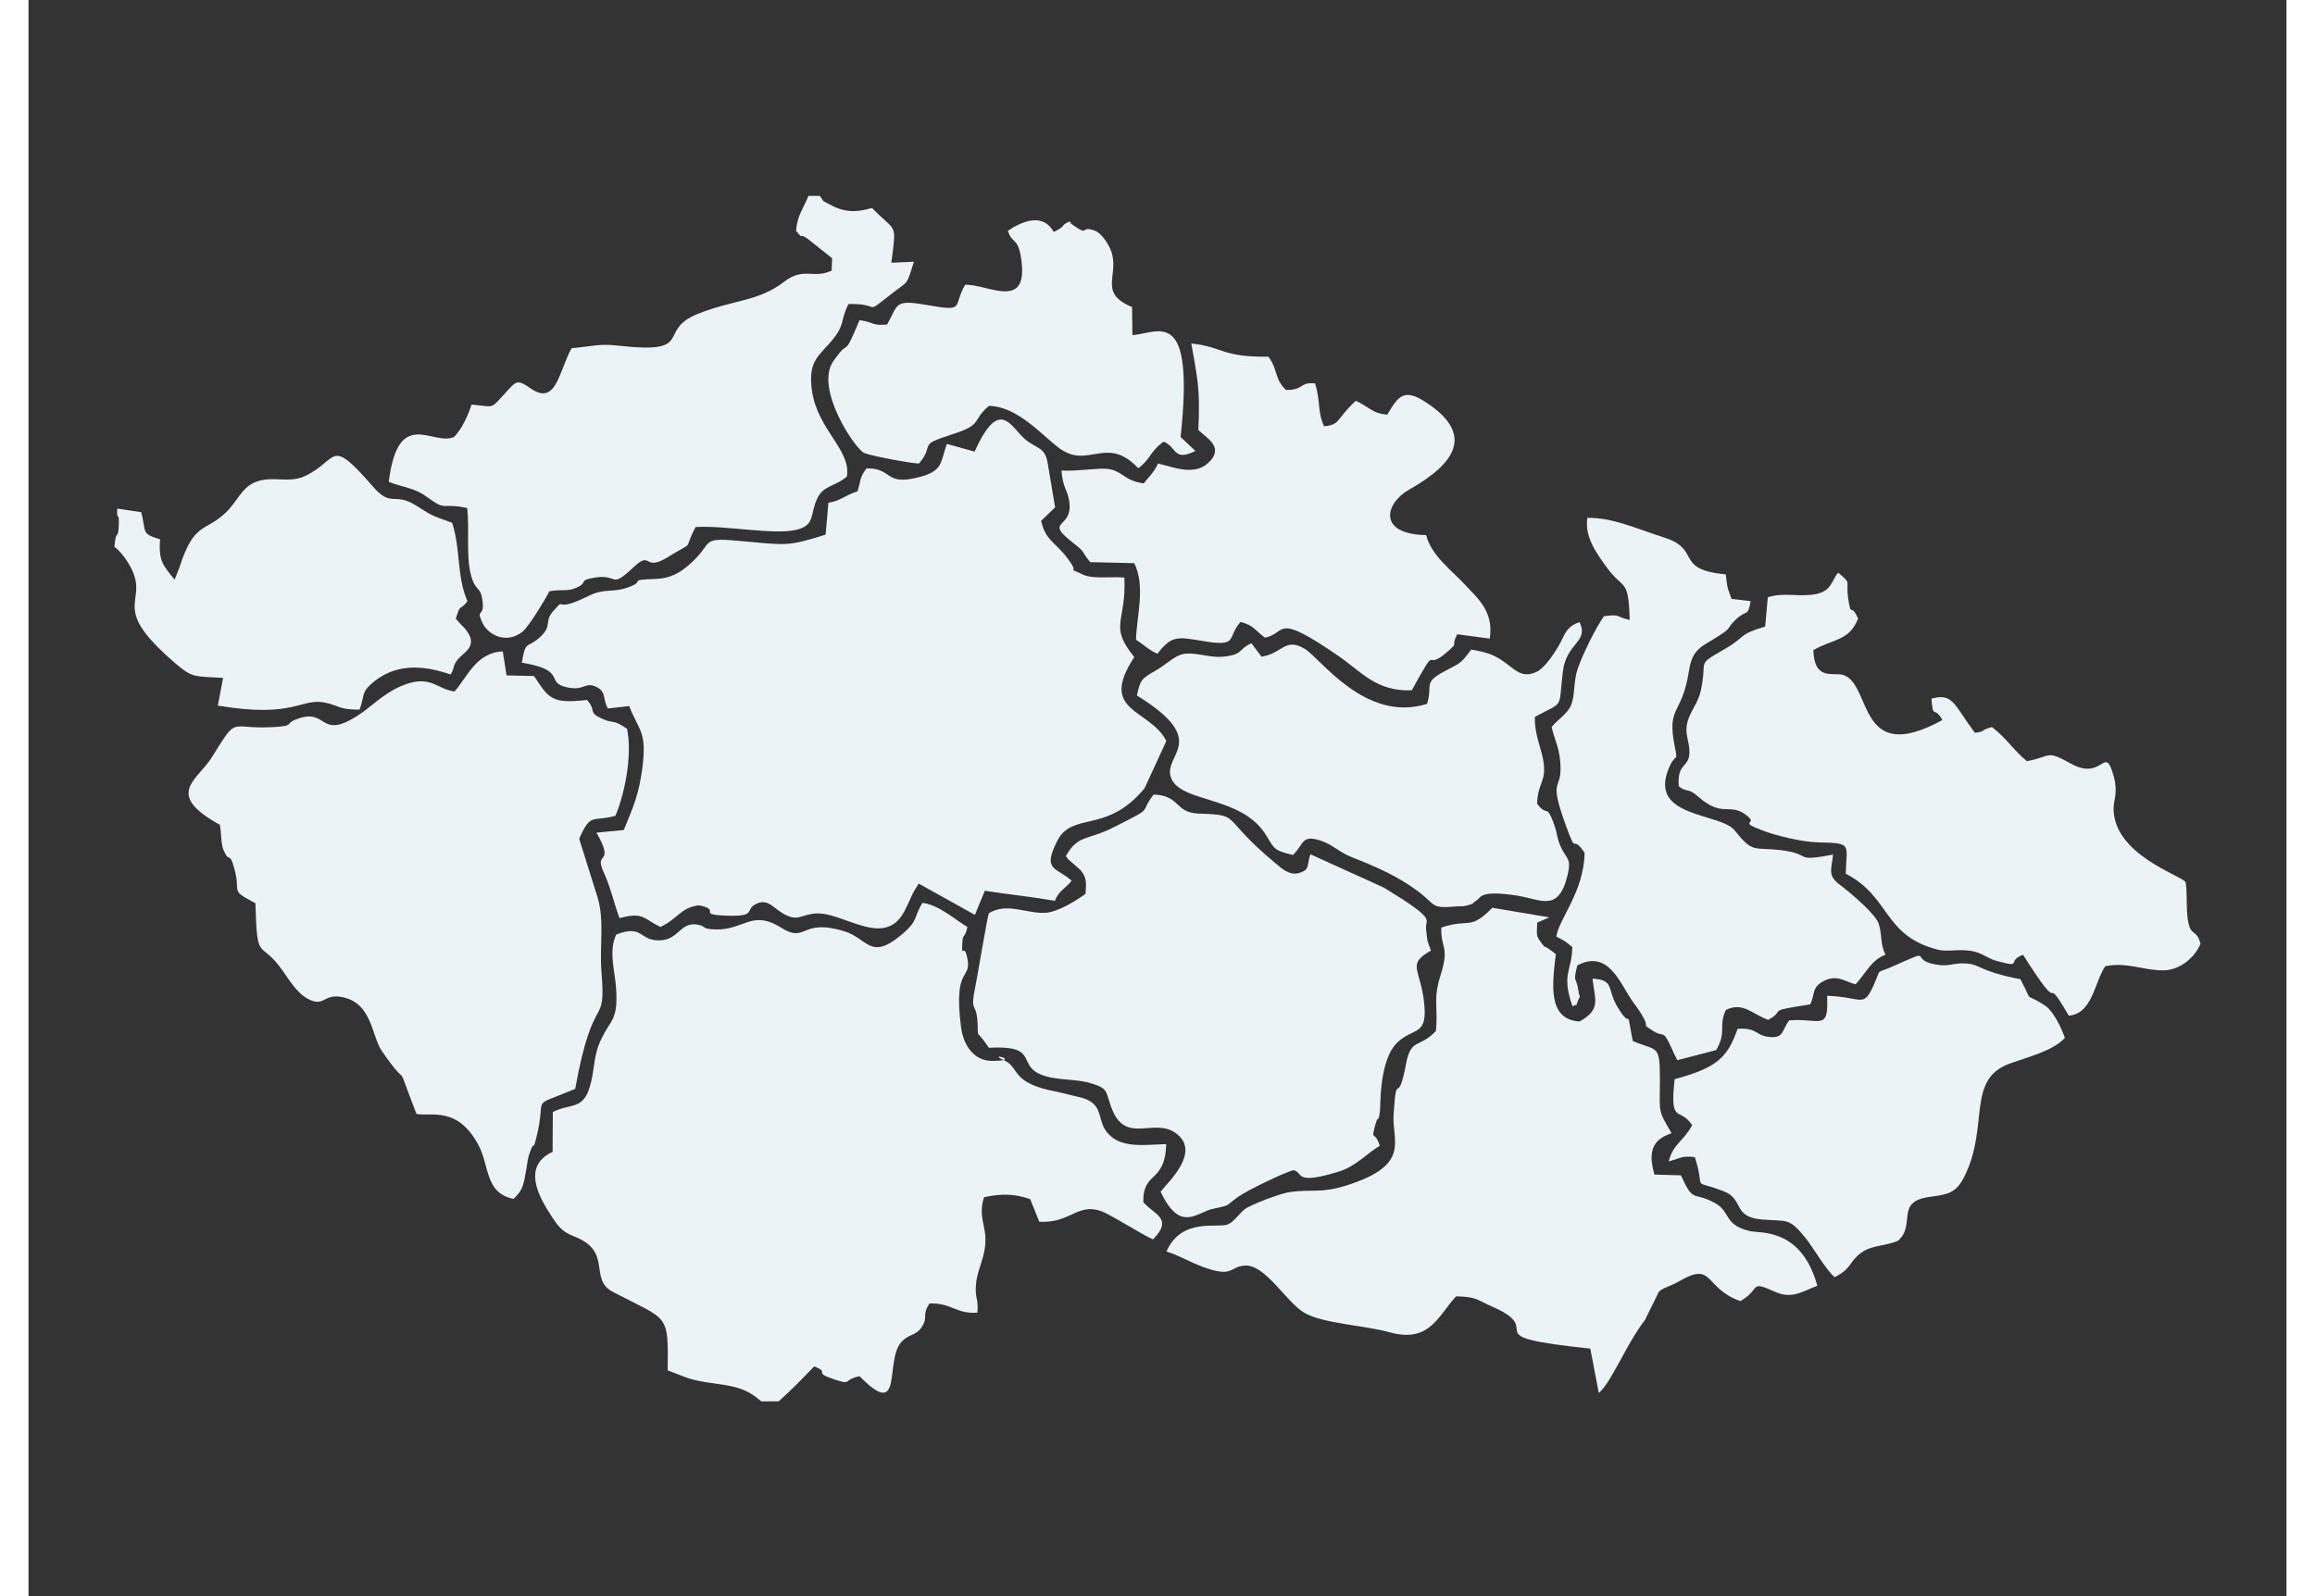
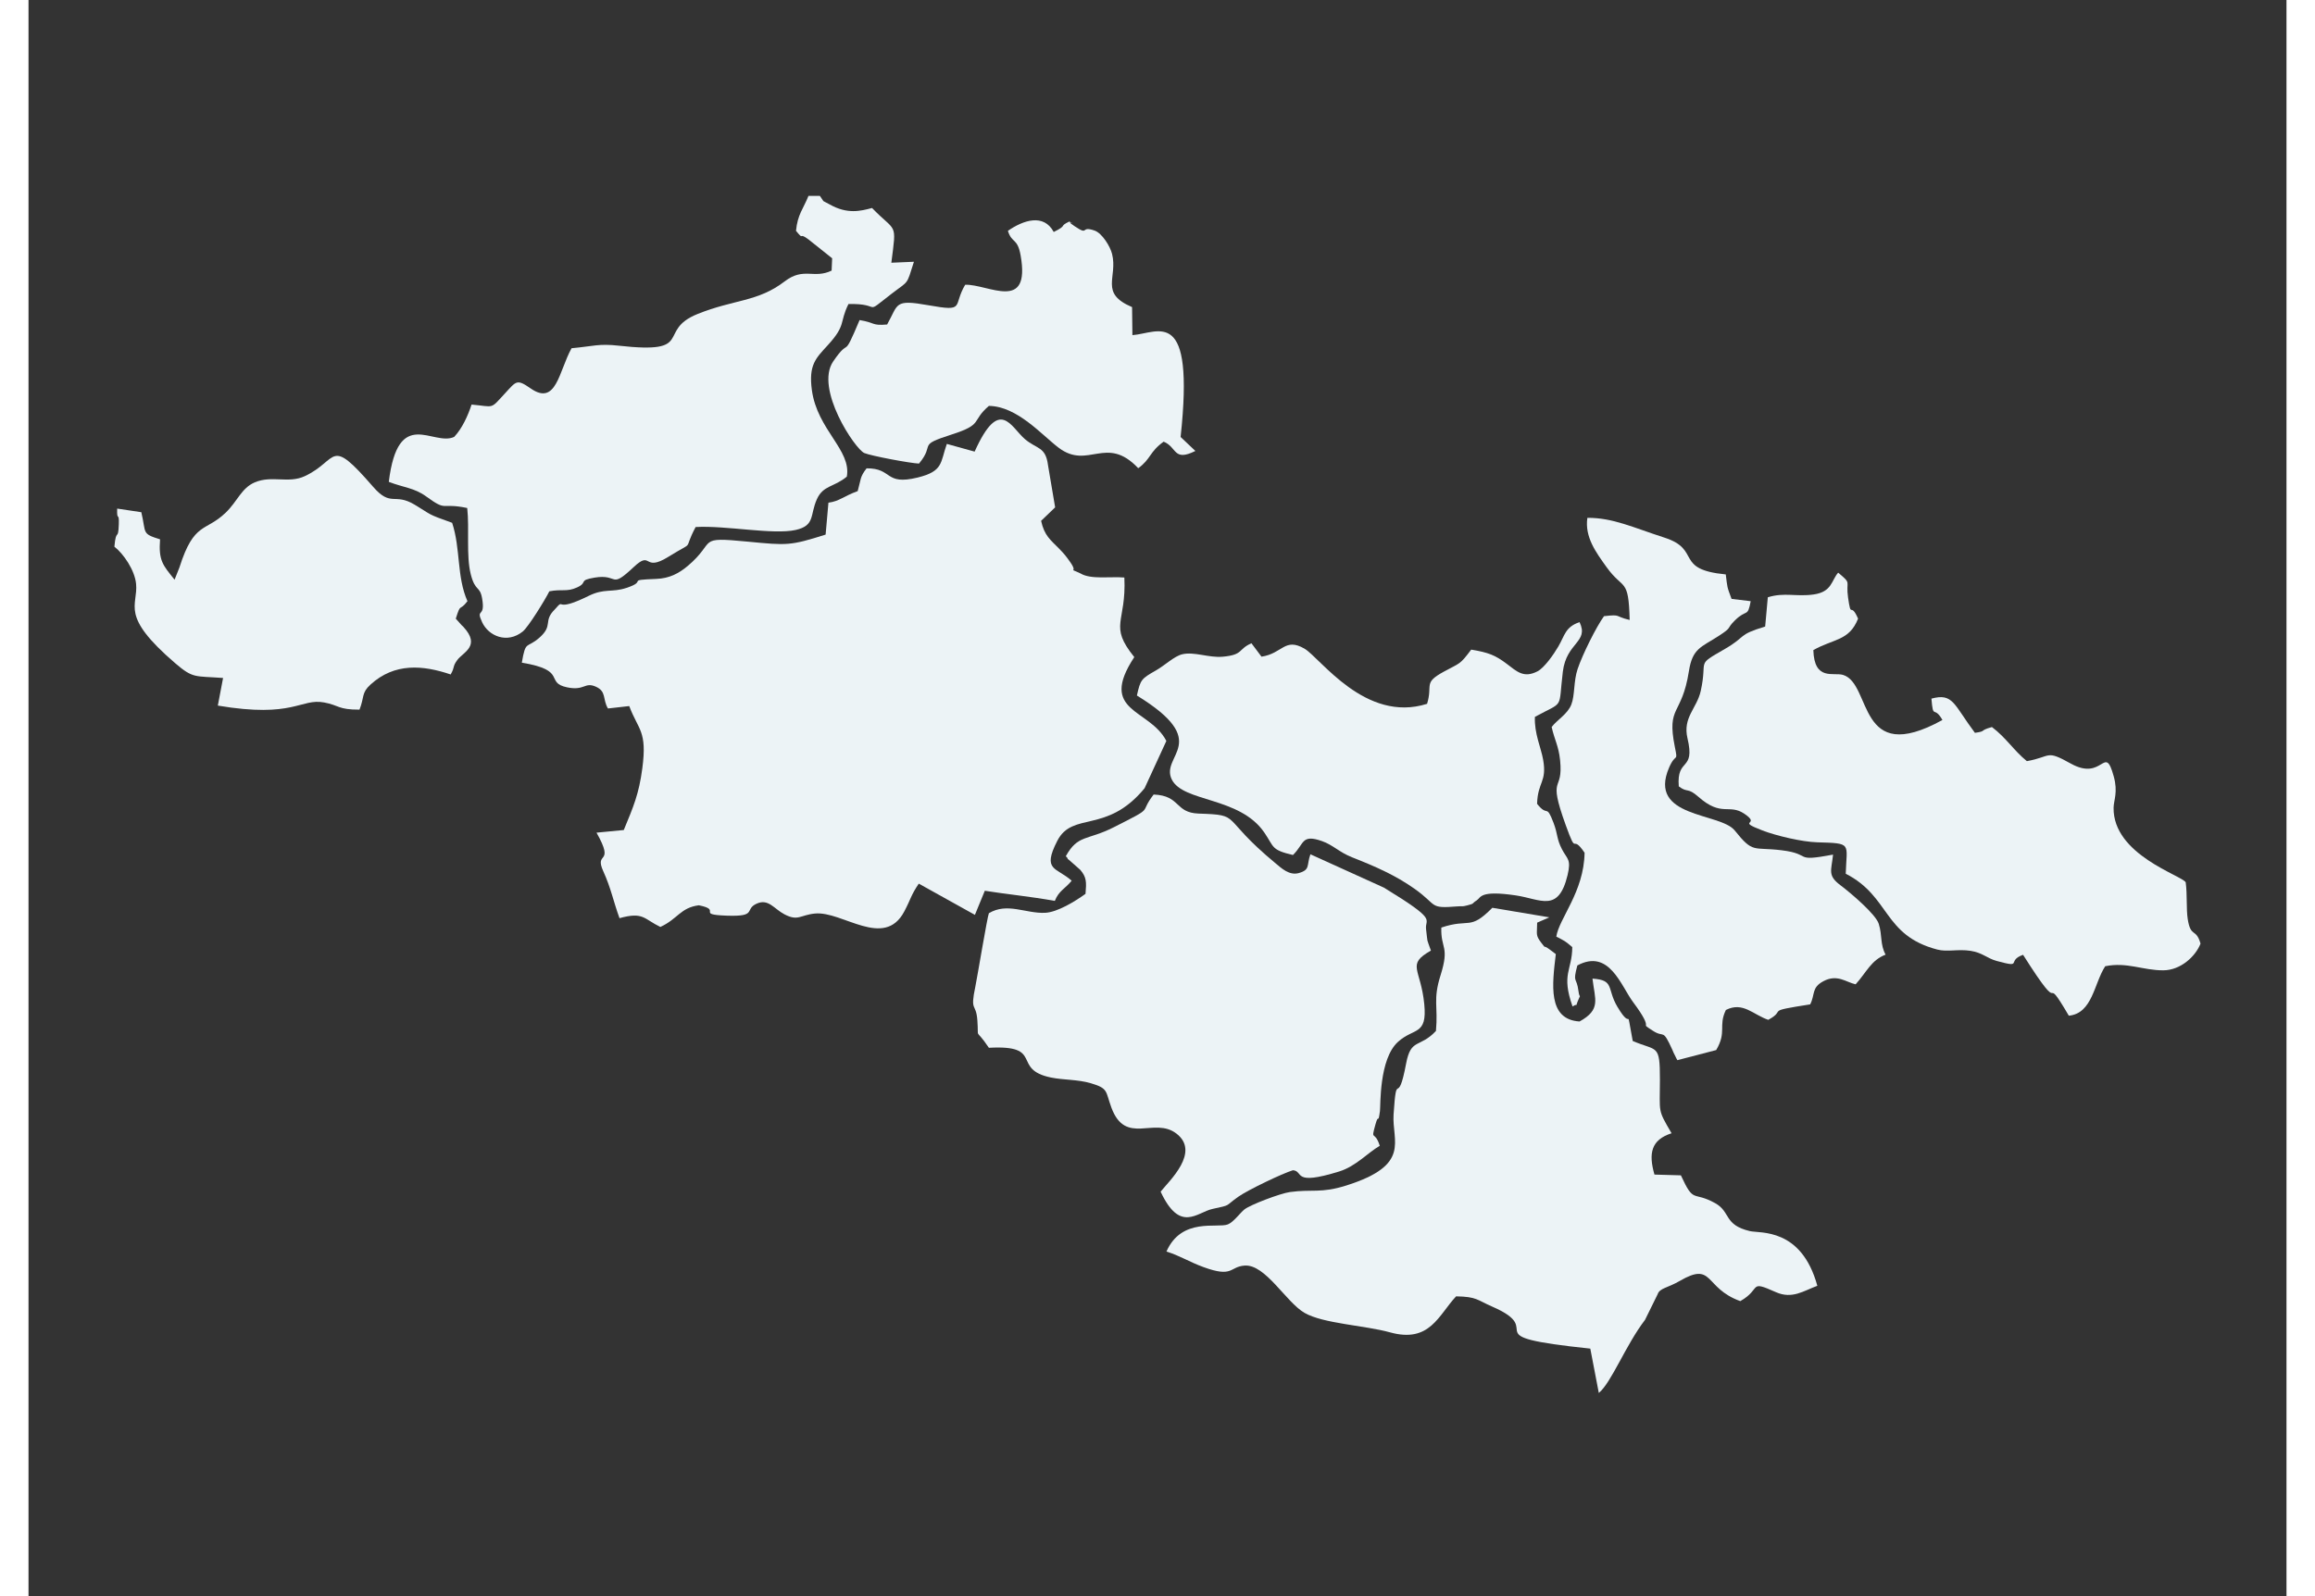
<svg xmlns="http://www.w3.org/2000/svg" xml:space="preserve" width="290mm" height="200mm" version="1.1" style="shape-rendering:geometricPrecision; text-rendering:geometricPrecision; image-rendering:optimizeQuality; fill-rule:evenodd; clip-rule:evenodd" viewBox="0 0 29700 21000">
  <rect x="0" y="0" width="29700" height="21000" fill="#333333" stroke="none" />
  <defs>
    <style type="text/css">
   
    .fil0 {fill:#ECF3F6}
   
  </style>
  </defs>
  <g id="Vrstva_x0020_1">
    <g id="_2105272947760">
      <path class="fil0" d="M1921.31 7626.84c-155.12,-192.75 -211.8,-249.29 -191.11,-530.96 -247.32,-76.24 -179.83,-78.46 -246.4,-356.83l-317.52 -47.56c-6.19,179.72 27.38,31.49 21.55,205.07 -7.97,236.29 -34.68,37.35 -58.2,296.23 118,90.62 267.19,307.14 285.22,487.36 29.42,294.28 -222.5,412.86 516.01,1046.81 235.43,202.02 254.11,165.7 628.37,193.01l-69.07 363.52c1003.43,169.18 1088.72,-99.25 1398.75,-41.16 198.62,37.24 181.24,95.55 464.77,94.37 65.96,-166.36 22.91,-218.71 144.04,-329.2 317.68,-289.88 690.81,-257.03 1055.17,-133.63 59.89,-106.04 19.92,-97.34 86.55,-189.37 73.95,-102.13 314.85,-182.82 81.61,-435.94 -7.33,-7.92 -18.09,-16.67 -25.42,-24.44l-75.41 -84.41c68.03,-217.41 41.71,-85.63 153.38,-229.9 -143.11,-322.78 -88.34,-687.96 -201.49,-1031.17 -340.21,-121.08 -255.35,-96.15 -494.03,-239.01 -269.41,-161.2 -308.06,38.39 -546.53,-236.34 -587.69,-677.06 -448.05,-347.39 -898.7,-137.97 -214.74,99.8 -431.86,-14.82 -656.96,81.28 -175.59,74.88 -225.81,247.32 -381.38,397.6 -266.97,258.02 -416.1,113.91 -609.35,721.75l-63.85 160.89z" />
-       <path class="fil0" d="M5602.95 9097.9c-241.61,-32.14 -320.78,-240.41 -717.84,-64.34 -231.28,102.56 -389.17,278.7 -571.89,392.39 -483.71,301.02 -380.76,-98.82 -756.59,25.52 -218.92,72.37 -26.71,98.39 -344.45,115.37 -590.41,31.56 -447.61,-167.16 -801.35,397.44 -193.23,308.34 -629.92,480.79 106.42,887.62 20.21,105.56 12,245.58 47.84,332.02 74.28,179.07 77.1,12.33 137.36,225.65 102.9,364.38 -71.71,284.13 282.39,474.26 22.11,822.3 56.74,450.43 364.54,897.18 87.74,127.43 185.48,276.74 299.23,345.27 241.56,145.39 216.69,-52.35 464.55,-9.89 407.97,69.87 397.44,511.95 533.12,709.64 410.2,597.57 135.57,-1.3 457.16,830.49 201.44,34.75 528.83,-100.27 804.77,389.57 162.77,289.02 85.17,647.63 472.14,727.99 125.32,-121.35 129.77,-181.07 166.9,-385.54 18.78,-103.17 16.18,-142.1 48.16,-230.22 66.51,-183.62 30.46,21.45 83.79,-188.73 149.36,-589.37 -117.55,-377.79 511.61,-643.66 242.92,-1342.94 409.94,-755.95 344.95,-1545.95 -26.23,-318.39 40.5,-668.21 -48.5,-965.8l-243.88 -778.38c154.4,-355.08 178.29,-215.66 476.64,-303.13 113.05,-264.79 227.66,-777.24 153.18,-1143.72 -200.36,-135.42 -166.09,-60.16 -326.42,-131.89 -199.27,-89.26 -66.89,-100.17 -201.07,-247.63 -466.45,52.27 -498.43,-17.16 -696.55,-314.75l-361.17 -8.37 -49.83 -316c-355.1,14.77 -470.8,348.04 -635.21,527.59z" />
-       <path class="fil0" d="M9638.6 18436.93l228.31 0c175.49,-157.72 296.89,-281.14 466.89,-459.22 225.38,87.52 -32.64,70.14 255.68,167.6 257.36,86.98 107.88,9.01 341.89,-38.87 585.73,598.65 325.6,-203.89 550,-450.21 103.33,-113.37 186.62,-77.1 264.59,-192.33 97.56,-144.21 -4.01,-146.65 104.83,-314.79 293.53,-9.4 347.12,142.02 630.65,121.02 15.48,-195.96 -36.05,-184.71 -18.35,-377.84 12.22,-133.51 68.68,-264.15 94.69,-365.84 96.37,-376.81 -86.82,-455.21 10.31,-775.17 221.69,-46.75 392.94,-49.57 607.56,25.73l119.07 296.61c404.83,27.48 507.01,-257.2 823.5,-135.08 146.71,56.58 584,341.73 674.62,365.74 270.6,-275.34 12,-323.5 -129.5,-487.64 -5.86,-420.61 284.35,-237.31 301.73,-763.38 -242.54,4.67 -521.73,50.77 -703.84,-83.57 -248.51,-183.3 -71.56,-419.59 -392.6,-523.06l-329.57 -80.43c-640.9,-116.29 -483.77,-316.69 -714.53,-420.13 -228.96,-102.55 253.93,9.45 -145.84,12.32 -244.49,1.8 -382.02,-206.75 -412.69,-444.06 -109.13,-843.81 161.69,-597.26 74.97,-941.33 -40.07,-158.91 -72.75,54.79 -56.19,-191.66 6.41,-94.96 36.27,-42.77 65.05,-185.48 -150.08,-86.53 -374.91,-291.94 -591,-317.23 -125.86,203.06 -45.12,229.39 -287.55,428.98 -402.71,331.53 -433.33,37.9 -742.54,-56.09 -577.43,-175.42 -491.76,166.69 -829.41,-46.37 -381.43,-240.63 -489.37,31.33 -855.53,23.13 -206.32,-4.6 -122.98,-44.57 -246.55,-63.96 -226.09,-35.51 -242.54,196.5 -487.9,207.69 -275.98,12.54 -224.07,-217.46 -579.55,-75.37 -102.78,221.52 -15.04,477.26 -0.48,713.83 25.35,413.02 -65.53,392.33 -192.48,653.49 -118.97,244.7 -80.9,416.11 -163.05,662.55 -92.02,276.26 -254.53,189.51 -477.36,304.6l-2.71 523.08c-352.32,164.3 -241.68,490.89 -48.66,793.47 110.22,172.76 162.03,255.09 328.05,317.85 518.52,196 189.71,561.73 510.43,729.99 735.82,386.09 732.39,268.38 724.08,1034.06 266.31,98.11 266.97,124.92 634.17,175.21 268.98,36.81 405.26,67.65 596.81,232.16z" />
      <path class="fil0" d="M10409 2577.33l-149.81 0c-69.49,173.58 -143.17,242.86 -164.08,459.72 116.74,141.22 21.99,6.08 164.08,113.05l311.28 248.16 -6.84 162.14c-235.27,112.76 -366.5,-50.45 -618.09,142.24 -354.89,271.76 -663.01,234.41 -1144.76,428.34 -548.38,220.71 -16.78,531.34 -1036.18,417.21 -264.3,-29.6 -329.83,6.51 -621.73,33.5 -168.14,304.1 -200.02,762.62 -536.87,529.59 -184.12,-127.38 -187.36,-99.52 -338.32,63.81 -200.88,217.28 -132.53,175.03 -440.05,147.77 -47.57,146.5 -124.55,315.63 -228.74,425.46 -276.97,129.17 -737.01,-410.2 -859.87,591.33 193.33,75.2 334.4,77.65 491.36,191.88 284.4,206.98 180.1,76.94 540.13,152.19 30.56,271.2 -15.86,627.77 47.12,873.73 59.24,231.24 119.14,145.51 148.72,315.11 47.56,272.52 -90.66,116.53 0.54,314.33 83.13,180.26 328.39,287.92 534.86,121.18 72.76,-58.75 294.5,-417.8 348.85,-528.23 170.27,-33.24 227.06,11.5 364.48,-50.99 150.24,-68.25 7.83,-92.04 230.54,-129.23 322.46,-53.91 194.48,161.97 513.2,-137.47 245.42,-230.49 120.64,72.27 456.35,-135.68 375.67,-232.61 179.6,-51.31 359.71,-392.44 396.08,-23.03 1021.28,104.94 1316.11,38.43 258.6,-58.36 184.98,-196.6 279.34,-405.41 83.03,-183.8 223.54,-155.4 393.22,-296.08 64.06,-349.71 -388.77,-613.85 -459.72,-1139.38 -44.48,-329.31 51.79,-418.13 205.72,-586.01 251.11,-273.86 151.43,-294.22 275.61,-545.45 458.68,-11.34 183.51,161.75 562.87,-131.77 237.59,-183.9 196.32,-104.24 298.35,-424.48l-297.32 12.76c70.91,-548.7 66.52,-387.83 -253.72,-720.12 -152.68,41.27 -325.66,84 -556.63,-46.47 -122.22,-69.01 -53.81,-10.05 -129.71,-112.72z" />
      <path class="fil0" d="M12444.69 5941.83l-365.8 -101.41c-86.97,246.22 -43.98,359.59 -385.33,442.76 -438.91,106.92 -323.16,-124.82 -670.21,-121.34 -89.98,116.35 -71.9,140.84 -116.85,299.55 -186.35,67.59 -241.82,134.26 -384.89,152.3l-36.93 419.81c-466.77,147.57 -502.99,143.07 -1022.48,92.94 -692.32,-66.78 -402.38,-8.69 -790.37,318.82 -118.37,99.97 -242.66,164.36 -413.08,171.2 -421.11,16.89 -100.45,21.83 -395.22,118.84 -191.29,62.99 -289.34,2.89 -494.57,104.04 -483.45,238.25 -295.36,6.41 -448.7,180.91 -154.57,154.85 -14.5,204.85 -198.99,368.34 -170.76,151.32 -180.53,25.4 -232.44,330.16 609.14,99.97 295.75,261.66 595.94,324.48 231.74,48.49 228.48,-74.93 377.36,-8.81 143.01,63.53 86.39,164.14 159.41,286.86l280.1 -31.72c118.7,317.79 237.81,322.46 172.13,818.61 -45.24,341.52 -117.07,505 -244,812.3l-358.57 34.59c249.86,442.46 -35.63,233.48 89.37,508.91 102.02,224.89 130.41,388.54 212.88,616.2 315.14,-86.98 317.1,8.95 537.63,115.53 229.94,-105.86 263.28,-253.45 505.72,-284.99 318.11,63.52 -50.73,121.36 367.4,136.44 412.06,14.83 223.27,-83.07 396.26,-159.13 152.84,-67.21 225.64,69.87 362.73,141.54 180.38,94.27 205.57,8.96 401.41,-10.31 359.81,-35.35 909.77,474.92 1175.12,-28.08 88.33,-167.44 85.13,-209.63 190.25,-365.29l738.4 410.91 130.15 -317.25c276.53,44.74 610.82,76.82 920.73,133.51 53.27,-134.21 131.73,-156.14 221.85,-265.61 -200.34,-179.11 -392.55,-127.54 -189.75,-523.78 201.59,-394.02 648.33,-85.19 1148.77,-693.31l286.25 -621.72c-220.77,-429.15 -901.84,-373.98 -421.83,-1103.28 -341.67,-422.91 -102.07,-447.77 -130.47,-1046.91 -182.58,-15.6 -440.5,28.66 -576.24,-53.39 -192.53,-90.66 -16.56,19.35 -138.72,-153.54 -57.39,-81.22 -77.74,-105.76 -144.63,-174.17 -112.02,-114.63 -192.87,-168.86 -235.49,-364.81l184.61 -177.28 -93.99 -555.82c-31.38,-245.85 -145.61,-208 -302.37,-341.07 -187.15,-158.87 -333.58,-568.69 -662.55,163.47z" />
      <path class="fil0" d="M9943.74 9686.52c376.15,95.12 844.88,-276.1 1042.46,-302.04 259.92,-34.11 189.39,109.94 414.71,6.89 165.23,-221.37 29.65,-162.02 67.16,-322.14 25.74,-109.95 157.73,-160.43 242.7,-235.85 -74.82,-416.45 -914.48,-975.2 -1506.47,-542.31 -8.41,6.19 -71.46,61.42 -71.88,61.68 -235.21,146.17 1.84,-97.73 -257.04,62.34 -90.78,56.13 -179.99,283.15 -179.83,414.1 0.22,143.61 97.03,318.44 167.56,425.14 202.2,305.84 2.72,75.9 80.63,432.19z" />
      <path class="fil0" d="M9915.12 8639.92c-41.86,371.49 17.22,373.33 280.77,829.73 479.91,-86.27 439.85,-303.88 1097.73,-272.5 -8.25,-94.58 -44.36,-183.79 -21.39,-260.18 30.57,-101.91 105.06,-120.53 150.88,-199.7 -544.19,-632.43 -704.26,-386.14 -1507.99,-97.35z" />
      <path class="fil0" d="M12882.36 3037.05c52.07,169.28 125.47,87.41 167.28,323.6 133.62,754.43 -426.28,376.53 -729.13,385.65 -169.02,284.07 12.97,357.97 -483.66,269.75 -457.28,-81.29 -391.15,-16.14 -543.17,253.27 -206.93,17.93 -150.18,-23.51 -362.31,-58.25 -234.51,558.65 -113.15,200.56 -347.54,544.85 -243.79,358.03 289,1154.25 410.3,1204.76 91.12,37.95 605.5,134.43 718.76,138.4 221.53,-265.79 -37.79,-232.61 430.45,-382.62 422.21,-135.26 250.84,-171.95 488.93,-376.11 373.39,5 694.43,381.43 917.59,550.39 390.01,295.31 624.93,-177.38 1046.7,269.26 166.58,-119.72 145.72,-213.44 334.18,-349.18 177.98,71.13 125.33,267.61 417.47,122.32l-194.2 -183.9c187.47,-1737.87 -289.33,-1365.41 -634,-1339.83l-4.45 -368.99c-434.69,-183.8 -185.32,-389.41 -263.07,-699.75 -25.19,-100.61 -132.1,-272.94 -229.07,-306.83 -198.61,-69.49 -63.41,76.45 -264.69,-58.47 -167.6,-112.39 85.73,16.44 -69.17,-60.64 -143.93,68.99 -13.74,43.26 -204.47,137.3 -132.37,-245.46 -398.96,-156.21 -602.73,-14.98z" />
-       <path class="fil0" d="M15387.2 5657.32c113.91,111.21 354.39,231.58 124.45,438.11 -186.19,167.18 -462.91,47.95 -653.56,2.77 -66.77,135.96 -124.06,175.05 -189.43,262.04 -270.87,-39.05 -273.6,-167.12 -478.55,-191.35 -117.17,-13.84 -401.02,33.67 -603.6,22.27 21.5,240.36 75.57,241.39 101.47,398.08 63.8,386.05 -360.68,234.51 66.9,565.22 155.49,120.26 85.56,93.06 210.5,241.62l579.76 13.41c149.2,314.09 31.88,681.94 21.89,1006.02 99.95,65.11 167.92,137.7 282.43,185.59 177.07,-231.95 256.66,-225.54 563.86,-172.61 518.57,89.38 337.78,-27.14 528.79,-246.16 183.78,49.34 187.74,111.34 321.8,207.13 293.46,-54.46 107.18,-352.22 973.78,246.18 288.19,199.04 493.28,466.45 956.95,446.57 377.13,-684.06 135.58,-209.3 476.88,-514.72 155.23,-138.94 24.05,-31.38 120.7,-222.77l428.1 57.28c57.78,-371.27 -179.27,-547.02 -336.94,-720.65 -148.83,-163.93 -432.36,-368.94 -499.36,-640.9 -655.17,-13.36 -531.23,-425.3 -227.71,-596.6 613.7,-346.24 872.08,-730.06 220.11,-1153.77 -283.69,-184.34 -358.61,-80.41 -503.58,164.35 -192.43,-10.53 -244.93,-105.17 -413.73,-181.35 -262.58,239.71 -198.83,316.59 -418.94,335.22 -89.7,-201.27 -41.98,-324.15 -117.72,-564.24 -205.89,-21.99 -142.47,90.19 -382.72,86.33 -151.28,-141.92 -103.71,-262.89 -229.88,-437.55 -624.3,7.37 -585.63,-127.27 -1015.01,-173.75 76.78,453.95 119.84,568.24 92.36,1138.23z" />
      <path class="fil0" d="M18976.12 8547.24c-152.86,203.33 -142.37,170.59 -360.53,289.99 -275.86,150.93 -141.82,169.18 -219.63,422.85 -813.33,257.68 -1407.42,-607.14 -1613.05,-725.98 -260.5,-150.51 -287.82,64.45 -564.98,105.6l-132.33 -176.35c-179.66,78.57 -102.12,152.14 -377.74,177 -184,16.62 -375.77,-70.2 -533.38,-31.81 -106.2,25.84 -223.75,143.07 -344.02,211.74 -193.02,110.17 -203.87,118.92 -251.38,330.72 1007.22,618.37 302.86,784.34 458.19,1103.28 147.75,303.4 892.34,224.56 1217.47,699.05 132.09,192.74 86.69,227.92 376.91,296.01 151.92,-146.97 107.44,-278.74 381.04,-183.36 145.57,50.83 229.46,147.75 395.7,213.12 318.01,125.04 573.03,238.63 819.69,412.42 314.27,221.41 184.78,265.03 567.06,233.75 71.84,-5.87 52.45,6.67 128.47,-12.92 103.98,-26.83 52.77,-20.53 125.21,-66.41 57.55,-36.43 34.58,-135.96 513.73,-65.2 328.65,48.52 560.49,235.03 681.07,-266.39 50.95,-211.9 -5.42,-209.62 -72.58,-338.9 -74.17,-142.91 -52.66,-193.3 -111.96,-349.6 -98.77,-260.19 -72.26,-67.65 -216.36,-249.77 8.95,-293.68 131.55,-283.25 79.8,-579.92 -27.79,-159.57 -118.3,-347.11 -108.42,-564.34 394.13,-214.64 305.46,-83.29 367.36,-594.1 47.24,-389.35 347.6,-386.52 219.73,-652.47 -188.39,64.62 -192.15,171.68 -279.01,320.68 -63.04,107.98 -185.8,281.35 -273.55,326.57 -182.81,94.26 -272.34,1.58 -405.64,-98.91 -149.53,-112.73 -239.27,-148.94 -466.87,-186.35z" />
      <path class="fil0" d="M13643.84 11265.63c5.93,9.12 17.81,10.53 21.23,24.76 3.36,14.22 17.1,19.61 21.89,24.16l147.89 130.43c82.81,98.43 81.39,159.57 68.37,314.95 -134.66,97.41 -370.63,243.62 -534,249.93 -255.62,9.93 -495.87,-139.33 -736.95,5.1 -19.76,40.07 -155.94,859.93 -177.11,960.04 -73.95,349.66 7.71,208.28 25.41,448.15 20.91,283.65 -40.94,75.75 151.7,362.43 737.93,-41.31 287.54,283.03 817.14,391.3 165.23,33.78 349.83,24.05 522.64,74.77 235.37,69.01 191.73,104.9 271.54,320.72 186.4,503.9 562.55,117.06 854.98,341.63 318.07,244.16 -92.52,619.93 -207.3,764.74 255.96,548.82 477.31,271.36 683.26,226.74 255.35,-55.33 152.72,-29.98 340.1,-161.47 126.61,-88.88 578.46,-305.47 717.02,-347.34 147.79,12.66 -16.94,210.18 610.38,15.54 217.24,-67.44 376.37,-248.18 531.61,-337.02 -67.28,-216.2 -121.45,-46.58 -56.75,-281.57 43.66,-158.54 32.97,15.96 59.36,-176.47 9.49,-69.65 -13.9,-682.75 237.53,-910.03 208.71,-188.63 385.12,-79.7 345.53,-493.22 -45.38,-474.32 -242.37,-520.37 87.26,-707.07 -62.44,-179.46 -38.49,-79.01 -63.91,-280.99 -18.68,-148.11 167.4,-105.98 -554.88,-547.68l-966.31 -438.47c-52.71,145.89 1.36,201.75 -149.3,246.16 -128.58,37.91 -233.1,-64.6 -309.82,-128.08 -749.54,-620.16 -426.96,-633.57 -1011.02,-653.66 -316.44,-10.91 -235.09,-236.29 -591.88,-250.67 -206.63,267.83 39.05,145.55 -526.17,431.42 -350.47,177.28 -469.27,91.7 -629.44,380.77z" />
      <path class="fil0" d="M18583.34 12203.95c-9.67,282.67 112.17,239.89 -10.75,629.18 -102.01,323.05 -29.86,404.94 -60.05,730.98 -215.99,229.34 -328.7,90.18 -392.34,428.16 -114.61,609.36 -123.84,47.08 -165,669.46 -23.51,355.69 236.23,663.93 -620.21,935.13 -337.56,106.85 -449.13,46.15 -742.93,86.65 -127.91,17.66 -525.89,168.86 -600.28,230 -58.48,48.06 -141.87,166.09 -216.53,195.68 -136.94,54.24 -608.38,-95.99 -807.58,357.32 176.02,53.97 294.87,133.94 485.5,203.87 393.69,144.37 340.98,-4.29 542.09,-19.27 274.78,-20.42 545.39,481.87 788.57,622.06 246.94,142.25 789.4,163.69 1124.29,256.38 524.01,145.02 637.16,-225.1 869.48,-473.73 274.26,4.83 272.62,47.08 477.43,136.18 752.26,327.17 -309.33,384.03 1287.7,551.53l111.91 583.24c166.1,-136.4 352.32,-627.71 607.84,-961.36l165.55 -336.24c25.89,-82.59 132.47,-83.61 290.04,-175.43 450.27,-262.46 316.7,92.24 797.7,264.85 287.92,-163.7 99.36,-282.23 469.06,-117.72 213.1,94.92 363.5,-17.64 544.09,-83.99 -210.01,-767.08 -753.4,-687.92 -886.58,-719.36 -348.36,-82.25 -248.62,-252.47 -458.26,-368.44 -297.37,-164.52 -274.56,16.5 -449.77,-365.46l-347.77 -9.83c-79.38,-277.77 -45.44,-456.94 225.11,-543.71 -186.78,-320.34 -153.28,-258.33 -153.16,-704.43 0.1,-478.82 -34.64,-370.22 -357.71,-509.71 -99.35,-523.9 8.04,-98.55 -200.34,-447.4 -144.49,-241.78 -34.04,-354.06 -329.09,-372.95 32.04,275.7 116.31,405.75 -170.16,563.86 -423.06,-26.66 -359.05,-488.38 -312.13,-886.64l-83.63 -62.72c-96.53,-71.23 -32.9,9.95 -104.18,-81.81 -83.57,-107.56 -57.72,-115.27 -57.51,-269.2l160.07 -69.93 -749.71 -125.54c-302.47,306.56 -294.76,133.03 -670.76,260.34z" />
      <path class="fil0" d="M21060.55 8156.69c-205.23,-48.1 -103.76,-76.66 -337.6,-49.89 -102.35,141.76 -282.17,502.72 -347.11,695.36 -53.92,160.11 -35.07,346.89 -82.47,467.05 -50.01,126.83 -181.08,196.05 -258.88,295.52 36.64,167.55 91.48,247.69 110.98,437.52 45.22,440.92 -172.66,170.86 73.18,851.23 158.22,437.84 68.97,99.41 248.84,366.16 -7.99,515.16 -335.76,863.07 -371.86,1103.29 106.9,55.59 111.4,53.09 210.01,137.9 -1.86,310.02 -148.17,351.24 3.58,780.88 98.38,-62.34 20.35,49.02 69.28,-70.97 46.48,-114.01 23.23,-14.92 8.53,-132.54 -24.27,-193.67 -78.41,-93.76 -14.62,-335.98 419.27,-224.55 572.55,266.97 733.1,482.09 312.03,418.07 53.11,242 260.3,377.24 155.92,101.81 122.58,-43.76 256.76,251.77 4.94,10.91 9.49,23.73 14.38,34.37l33.34 67.28c3.9,7.97 10.91,23.07 18.02,33.6l510.17 -132.97c142.79,-241.77 24.75,-313.99 127.64,-527.31 224.5,-114.13 360.14,63.52 557.44,129.59 256.11,-139.42 -74.06,-105.82 551.64,-203.43 66.68,-131.35 14.4,-220.28 174.35,-305.14 182.05,-96.64 295.09,12.98 423.23,41.26 145.35,-161.03 204.09,-318.16 394.08,-390.27 -73.86,-135.52 -41.66,-251.49 -89.82,-405.37 -39.41,-125.81 -365.3,-403.57 -503.68,-507.49 -173.32,-130.21 -119.68,-190.15 -97.41,-403.31 -537.48,101.1 -262.42,-6.4 -677.34,-57.27 -378.98,-46.54 -370.83,46.68 -615.87,-259.98 -191.01,-239.05 -1149.42,-161.91 -863.93,-827.12 88.38,-205.89 119.17,-57.62 75.9,-273.22 -110.39,-549.68 91.92,-400.59 185.24,-996.86 47.14,-301 160.39,-312.9 394.03,-464.27 183.35,-118.86 90.62,-83.78 210.98,-202.91 157.57,-155.88 166.42,-32.14 207.63,-252.69l-251.65 -30.12c-62.6,-166.8 -53.92,-144.49 -76.23,-322.08 -684.02,-65.87 -315.74,-325.77 -805.52,-483.61 -413.68,-133.36 -678.27,-262.69 -1015.05,-260.84 -37.09,252.1 113.97,455.33 252.47,648.34 224.35,312.57 289.34,128.03 303.94,695.19z" />
-       <path class="fil0" d="M23656.95 13101.46c24.27,476.05 -90.74,290.27 -497.57,323.65 -100.93,128.13 -64.06,236.67 -260.5,218.38 -185.09,-17.22 -153.33,-124.66 -418.67,-107.89 -133.3,385.72 -279.63,512.49 -828.82,663.81 -65.75,616.04 66.9,349.83 231.3,605.89 -125.15,223.37 -247.65,240.51 -308.18,474.64 174.78,-45.6 158.06,-75.04 343.68,-55.97 150.4,475.9 -69.71,277.82 375.73,447.66 275.12,104.9 116.58,339.13 500.6,372.25 347.06,29.92 354.66,-30.68 579.82,243.88 90.34,110.06 274.24,430.46 382.62,515.11 227.76,-112.5 184.38,-199.6 347.43,-319.04 150.12,-110 327.4,-85.63 488.33,-161.53 235.37,-210.23 -42.5,-508.8 403.52,-573.69 243.24,-35.4 355.37,-37.51 475.36,-286.13 320.23,-663.27 12,-1265.78 595.83,-1472.21 256.49,-90.68 559.47,-165.98 717.73,-334.18 -47.94,-144.76 -158.82,-358.57 -258.83,-424.15 -303.24,-198.94 -141.77,3.14 -325.55,-348.54 -541.17,-104.24 -519.92,-189.21 -695.73,-205.45 -187.33,-17.26 -227.66,44.64 -410.16,13.74 -385.6,-65.26 9.18,-237.27 -572.1,22.05 -232.05,103.54 -150.18,13.96 -241.34,222.33 -150.08,343.05 -148.94,181.3 -624.5,165.39z" />
      <path class="fil0" d="M22877.65 7858.34l-34.81 384.9c-369.48,111.31 -239.39,126.95 -528.83,294.23 -395.22,228.48 -223.59,123.68 -318.33,552.34 -51.19,231.79 -239.72,348.62 -174.51,624.06 105.17,444.2 -145.78,246.34 -114.56,632.39 119.66,90.34 111.79,8.35 258.34,137.36 307.47,270.77 400.81,85.57 604.3,222.99 231.96,156.59 -124.87,80.09 236.4,219.19 178.52,68.73 517.86,150.4 722.45,156.26 466.13,13.42 386.53,9.01 374.59,413.4 587.79,300.64 488.48,810.47 1204.2,997.57 133.63,34.91 269.41,-9.17 437.95,16.99 158.01,24.54 214.96,98.12 343.31,133.03 358.51,97.4 120.8,-0.87 347.11,-80.85 585.51,924.91 220,149.15 601.69,801.17 312.03,-30.62 330.99,-424.52 478.61,-650.83 287.28,-58.7 496.65,55.61 765.72,53.71 227.62,-1.58 423.78,-184.88 488.02,-351.36 -59.9,-210.82 -128.85,-71.23 -168.26,-322.94 -21.07,-134.28 -4.56,-317.46 -26.71,-483.72 -50.23,-90.72 -958.48,-361.21 -948.49,-981.86 1.57,-98.17 59.4,-204.27 2.01,-411.46 -122,-440.22 -134.32,71.89 -564.78,-168.64 -334.34,-186.77 -249.87,-91 -577.76,-31.92 -175.09,-142.57 -270.81,-305.9 -459.7,-448.75 -176.69,48.7 -62.99,53.65 -223.76,76.23 -280.26,-374.1 -285.37,-527.48 -572.05,-450.22 23.88,286.89 32.25,82.31 144.48,281.2 -1127.12,622.38 -922.43,-475.9 -1306.56,-592.91 -127.22,-38.71 -378.65,83.63 -391.36,-326.47 270.33,-152.68 471.99,-119.88 588.34,-413.72 -100.83,-233.59 -89.21,17.74 -131.51,-277.18 -33.48,-234.19 56.53,-171.75 -130.25,-328.21 -89.2,101.91 -80.46,252.13 -321.1,286.83 -228.52,33.01 -385.87,-30.9 -604.19,37.19z" />
    </g>
  </g>
</svg>